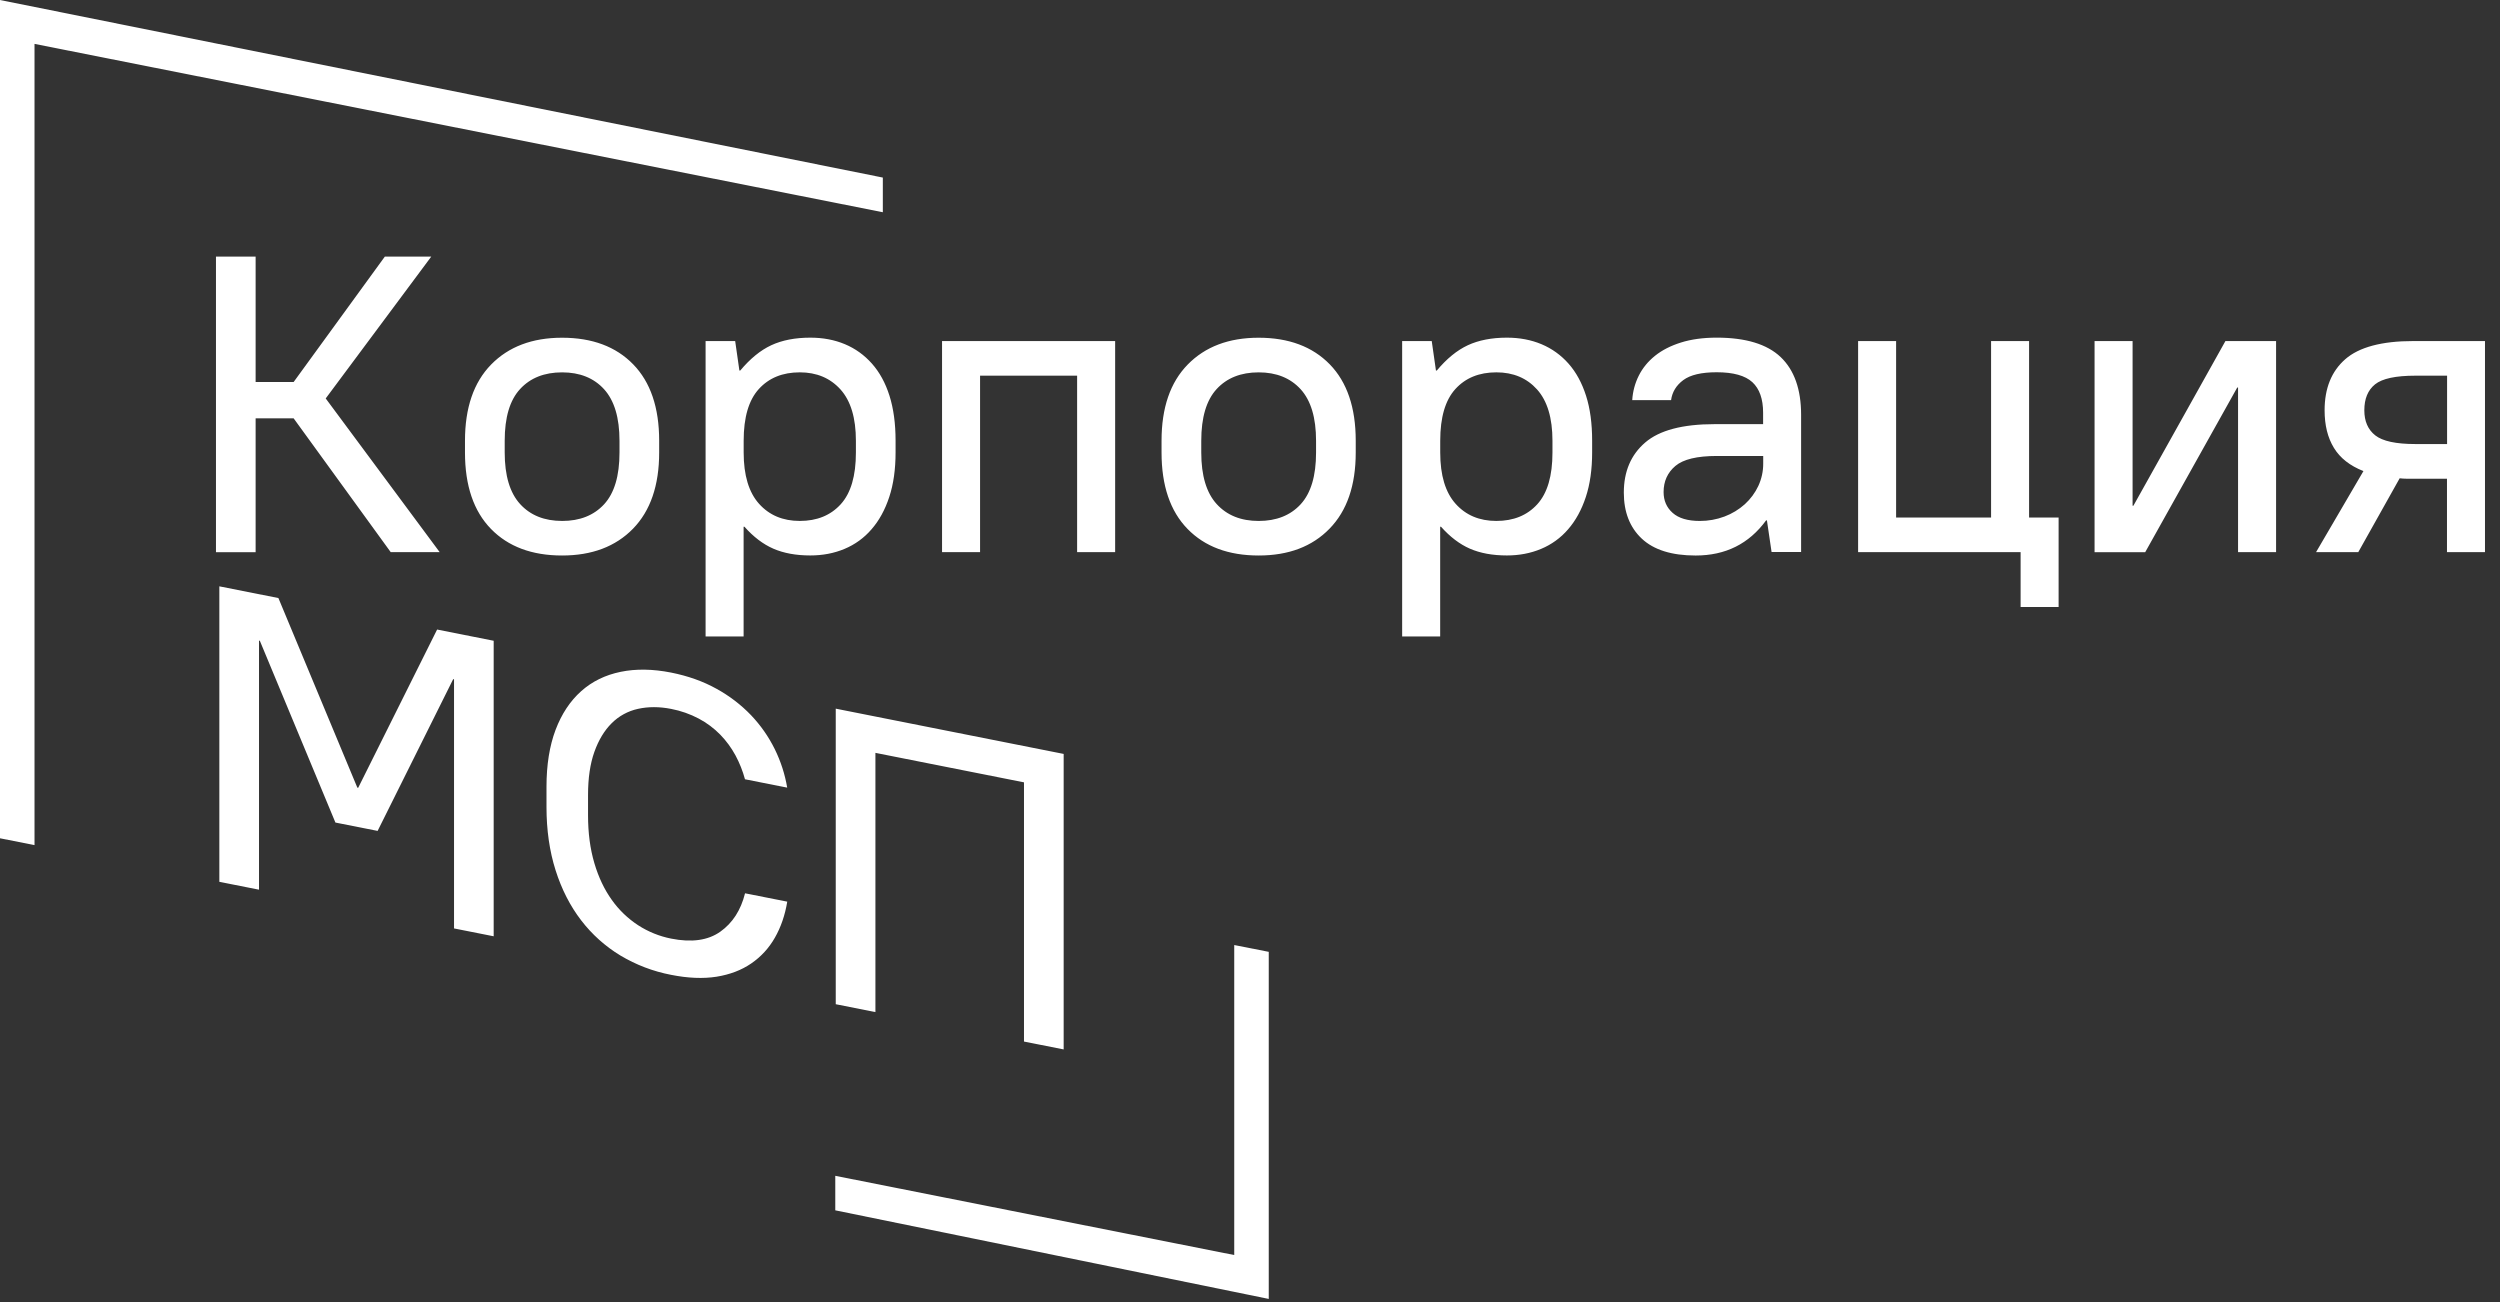
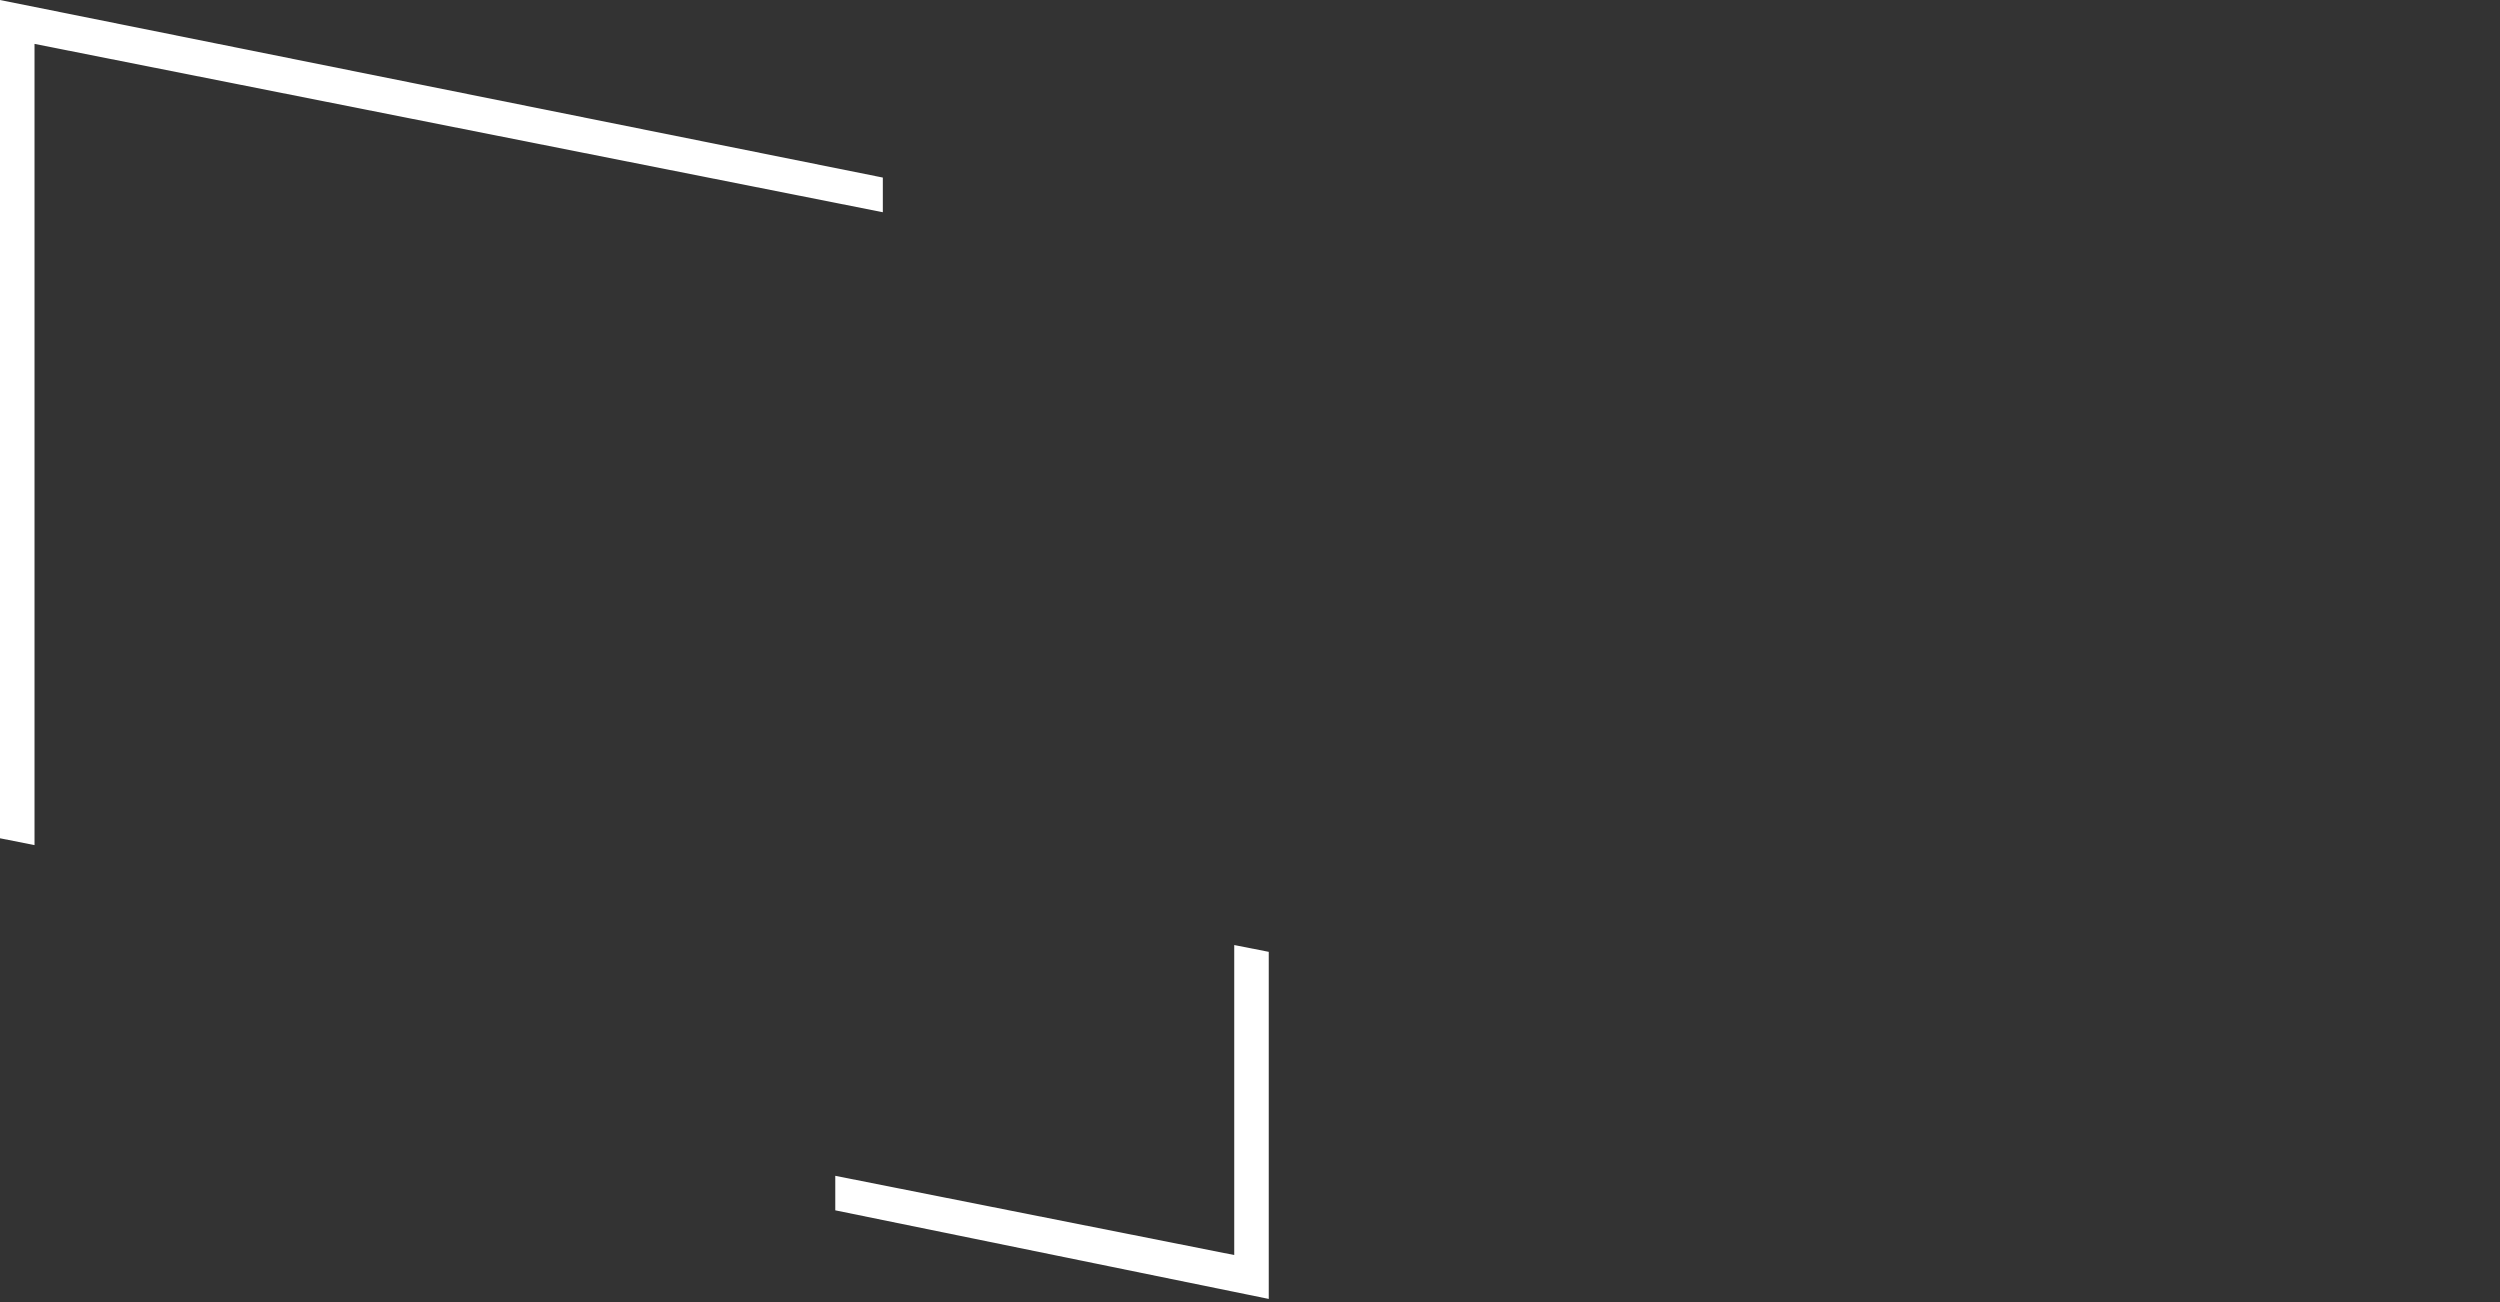
<svg xmlns="http://www.w3.org/2000/svg" width="144" height="75" viewBox="0 0 144 75" fill="none">
  <rect x="0" y="0" width="144" height="75" fill="#333333" stroke="none" />
  <path d="M50.85 10.228L0 0V48.285L1.988 48.678V2.528L50.851 12.225V10.228H50.85ZM71.092 54.434V72.29L48.112 67.727V69.715L73.08 74.818V54.826L71.092 54.434Z" fill="white" />
-   <path d="M12.44 14.781H14.724V22.003H16.914L22.166 14.781H24.84L18.761 22.951L25.325 31.803H22.505L16.913 24.096H14.724V31.806H12.44V14.78V14.781ZM32.377 31.997C30.641 31.997 29.275 31.487 28.28 30.466C27.284 29.445 26.783 27.976 26.783 26.066V25.386C26.783 23.49 27.284 22.026 28.289 20.998C29.295 19.97 30.657 19.453 32.374 19.453C34.11 19.453 35.476 19.963 36.471 20.985C37.467 22.006 37.968 23.474 37.968 25.385V26.065C37.968 27.961 37.464 29.425 36.462 30.453C35.457 31.483 34.097 31.997 32.377 31.997ZM32.377 30.007C33.398 30.007 34.206 29.687 34.797 29.046C35.387 28.404 35.683 27.412 35.683 26.068V25.388C35.683 24.061 35.386 23.072 34.796 22.421C34.206 21.773 33.398 21.448 32.377 21.448C31.357 21.448 30.549 21.767 29.958 22.408C29.365 23.049 29.071 24.042 29.071 25.385V26.065C29.071 27.395 29.368 28.385 29.958 29.033C30.548 29.681 31.356 30.006 32.378 30.006L32.377 30.007ZM40.646 19.644H42.346L42.589 21.344H42.637C43.205 20.665 43.799 20.177 44.424 19.886C45.05 19.596 45.796 19.449 46.674 19.449C47.404 19.449 48.068 19.574 48.668 19.826C49.268 20.078 49.785 20.451 50.225 20.946C50.663 21.44 51.001 22.056 51.234 22.794C51.467 23.531 51.585 24.395 51.585 25.381V26.061C51.585 27.035 51.464 27.89 51.221 28.627C50.979 29.364 50.637 29.987 50.2 30.487C49.777 30.981 49.244 31.368 48.643 31.617C48.043 31.869 47.385 31.994 46.673 31.994C45.847 31.994 45.139 31.863 44.545 31.604C43.952 31.346 43.4 30.924 42.88 30.34H42.832V36.662H40.642V19.644H40.646ZM46.068 30.006C47.057 30.006 47.842 29.686 48.426 29.045C49.01 28.403 49.3 27.411 49.3 26.068V25.388C49.3 24.076 49.003 23.09 48.413 22.433C47.819 21.776 47.038 21.447 46.068 21.447C45.078 21.447 44.293 21.766 43.709 22.407C43.125 23.049 42.835 24.041 42.835 25.385V26.065C42.835 27.376 43.132 28.362 43.722 29.019C44.312 29.677 45.094 30.006 46.068 30.006ZM54.263 19.645H64.232V31.803H62.042V21.639H56.452V31.803H54.262V19.644L54.263 19.645ZM72.5 31.997C70.763 31.997 69.397 31.487 68.402 30.466C67.406 29.445 66.905 27.976 66.905 26.066V25.386C66.905 23.49 67.406 22.026 68.412 20.998C69.417 19.97 70.779 19.453 72.496 19.453C74.229 19.453 75.595 19.963 76.594 20.985C77.589 22.006 78.09 23.474 78.09 25.385V26.065C78.09 27.961 77.586 29.425 76.58 30.453C75.579 31.483 74.22 31.997 72.5 31.997ZM72.5 30.007C73.52 30.007 74.328 29.687 74.918 29.046C75.508 28.404 75.805 27.412 75.805 26.068V25.388C75.805 24.061 75.509 23.072 74.918 22.421C74.325 21.773 73.52 21.448 72.499 21.448C71.479 21.448 70.671 21.767 70.08 22.408C69.49 23.049 69.193 24.042 69.193 25.385V26.065C69.193 27.395 69.49 28.385 70.08 29.033C70.67 29.681 71.478 30.007 72.5 30.007ZM80.768 19.644H82.468L82.711 21.344H82.759C83.327 20.665 83.921 20.177 84.546 19.886C85.172 19.596 85.921 19.449 86.796 19.449C87.526 19.449 88.19 19.574 88.79 19.826C89.39 20.078 89.91 20.451 90.348 20.946C90.785 21.44 91.12 22.056 91.356 22.794C91.592 23.531 91.707 24.395 91.707 25.381V26.061C91.707 27.035 91.586 27.89 91.343 28.627C91.101 29.364 90.759 29.987 90.323 30.487C89.9 30.981 89.366 31.368 88.765 31.617C88.165 31.869 87.507 31.994 86.795 31.994C85.969 31.994 85.261 31.863 84.667 31.604C84.077 31.346 83.522 30.924 83.002 30.34H82.954V36.662H80.764V19.644H80.768ZM86.19 30.006C87.179 30.006 87.964 29.686 88.548 29.045C89.132 28.403 89.422 27.411 89.422 26.068V25.388C89.422 24.076 89.125 23.09 88.535 22.433C87.945 21.776 87.16 21.447 86.19 21.447C85.2 21.447 84.415 21.766 83.831 22.407C83.247 23.049 82.957 24.041 82.957 25.385V26.065C82.957 27.376 83.254 28.362 83.844 29.019C84.434 29.677 85.216 30.006 86.19 30.006ZM97.668 31.998C96.289 31.998 95.255 31.672 94.566 31.025C93.876 30.377 93.532 29.493 93.532 28.373C93.532 27.157 93.941 26.196 94.761 25.491C95.578 24.786 96.911 24.431 98.759 24.431H101.555V23.774C101.555 22.98 101.347 22.393 100.936 22.013C100.521 21.633 99.838 21.442 98.881 21.442C98.006 21.442 97.365 21.592 96.96 21.892C96.554 22.192 96.318 22.578 96.254 23.047H94.017C94.046 22.556 94.174 22.077 94.394 21.637C94.614 21.199 94.924 20.82 95.329 20.494C95.734 20.169 96.232 19.914 96.826 19.728C97.416 19.543 98.102 19.448 98.881 19.448C100.55 19.448 101.778 19.821 102.563 20.564C103.348 21.311 103.744 22.421 103.744 23.896V31.796H102.043L101.775 29.975H101.727C100.738 31.328 99.386 31.998 97.668 31.998ZM97.91 30.007C98.396 30.009 98.879 29.922 99.334 29.751C99.764 29.589 100.16 29.349 100.502 29.043C100.834 28.74 101.092 28.389 101.28 27.99C101.467 27.587 101.563 27.148 101.561 26.704V26.264H98.887C97.751 26.264 96.957 26.455 96.503 26.838C96.05 27.221 95.823 27.722 95.823 28.344C95.823 28.832 95.996 29.234 96.347 29.544C96.692 29.85 97.211 30.007 97.91 30.007ZM116.39 31.803H107.027V19.644H109.216V29.808H114.686V19.645H116.875V29.808H118.576V34.962H116.387V31.802L116.39 31.803ZM120.647 19.645H122.837V29.129H122.884L128.185 19.644H131.102V31.803H128.912V22.322H128.865L123.564 31.806H120.647V19.644V19.645ZM136.134 27.134C135.355 26.828 134.787 26.381 134.433 25.797C134.075 25.213 133.897 24.492 133.897 23.633C133.897 22.37 134.292 21.387 135.087 20.691C135.882 19.996 137.187 19.645 139.003 19.645H143.135V31.803H140.946V27.574H138.61C138.479 27.574 138.352 27.564 138.221 27.549L135.837 31.803H133.405L136.134 27.134ZM136.185 23.634C136.185 24.265 136.395 24.747 136.817 25.079C137.238 25.411 138.007 25.577 139.127 25.577H140.952V21.639H139.127C137.991 21.639 137.219 21.805 136.804 22.137C136.389 22.472 136.185 22.97 136.185 23.633V23.634ZM12.63 33.772L16.036 34.448L20.583 45.368L20.631 45.378L25.178 36.261L28.436 36.908V53.93L26.152 53.477V39.129L26.104 39.119L21.751 47.86L19.32 47.379L14.967 36.909L14.919 36.899V51.246L12.634 50.793V33.772H12.63ZM38.651 56.15C37.621 55.952 36.634 55.575 35.734 55.037C34.86 54.507 34.093 53.819 33.472 53.007C32.84 52.184 32.349 51.224 32.001 50.126C31.653 49.028 31.478 47.812 31.478 46.485V45.317C31.478 44.053 31.653 42.962 32.001 42.039C32.349 41.12 32.841 40.38 33.472 39.815C34.104 39.25 34.863 38.88 35.747 38.698C36.631 38.516 37.598 38.532 38.654 38.74C39.628 38.934 40.499 39.244 41.268 39.672C42.006 40.076 42.679 40.59 43.262 41.197C43.812 41.775 44.271 42.432 44.625 43.147C44.973 43.855 45.212 44.596 45.343 45.367L42.911 44.886C42.782 44.41 42.599 43.949 42.366 43.514C42.13 43.078 41.836 42.676 41.491 42.32C41.128 41.949 40.709 41.635 40.25 41.392C39.75 41.128 39.213 40.939 38.658 40.833C37.978 40.699 37.34 40.699 36.749 40.83C36.173 40.955 35.646 41.243 35.23 41.66C34.81 42.078 34.477 42.63 34.235 43.31C33.992 43.992 33.871 44.819 33.871 45.789V46.957C33.871 47.978 33.992 48.897 34.235 49.717C34.477 50.537 34.815 51.243 35.243 51.839C35.653 52.417 36.169 52.912 36.763 53.298C37.341 53.671 37.984 53.931 38.658 54.064C39.842 54.3 40.786 54.166 41.491 53.664C42.197 53.164 42.672 52.427 42.915 51.454L45.346 51.935C45.216 52.72 44.976 53.415 44.628 54.019C44.293 54.61 43.827 55.116 43.266 55.499C42.707 55.882 42.04 56.135 41.271 56.259C40.496 56.38 39.624 56.344 38.651 56.15ZM48.136 40.818L61.267 43.426V60.447L58.982 59.994V45.063L50.424 43.365V58.296L48.139 57.843V40.818H48.136Z" fill="white" />
</svg>